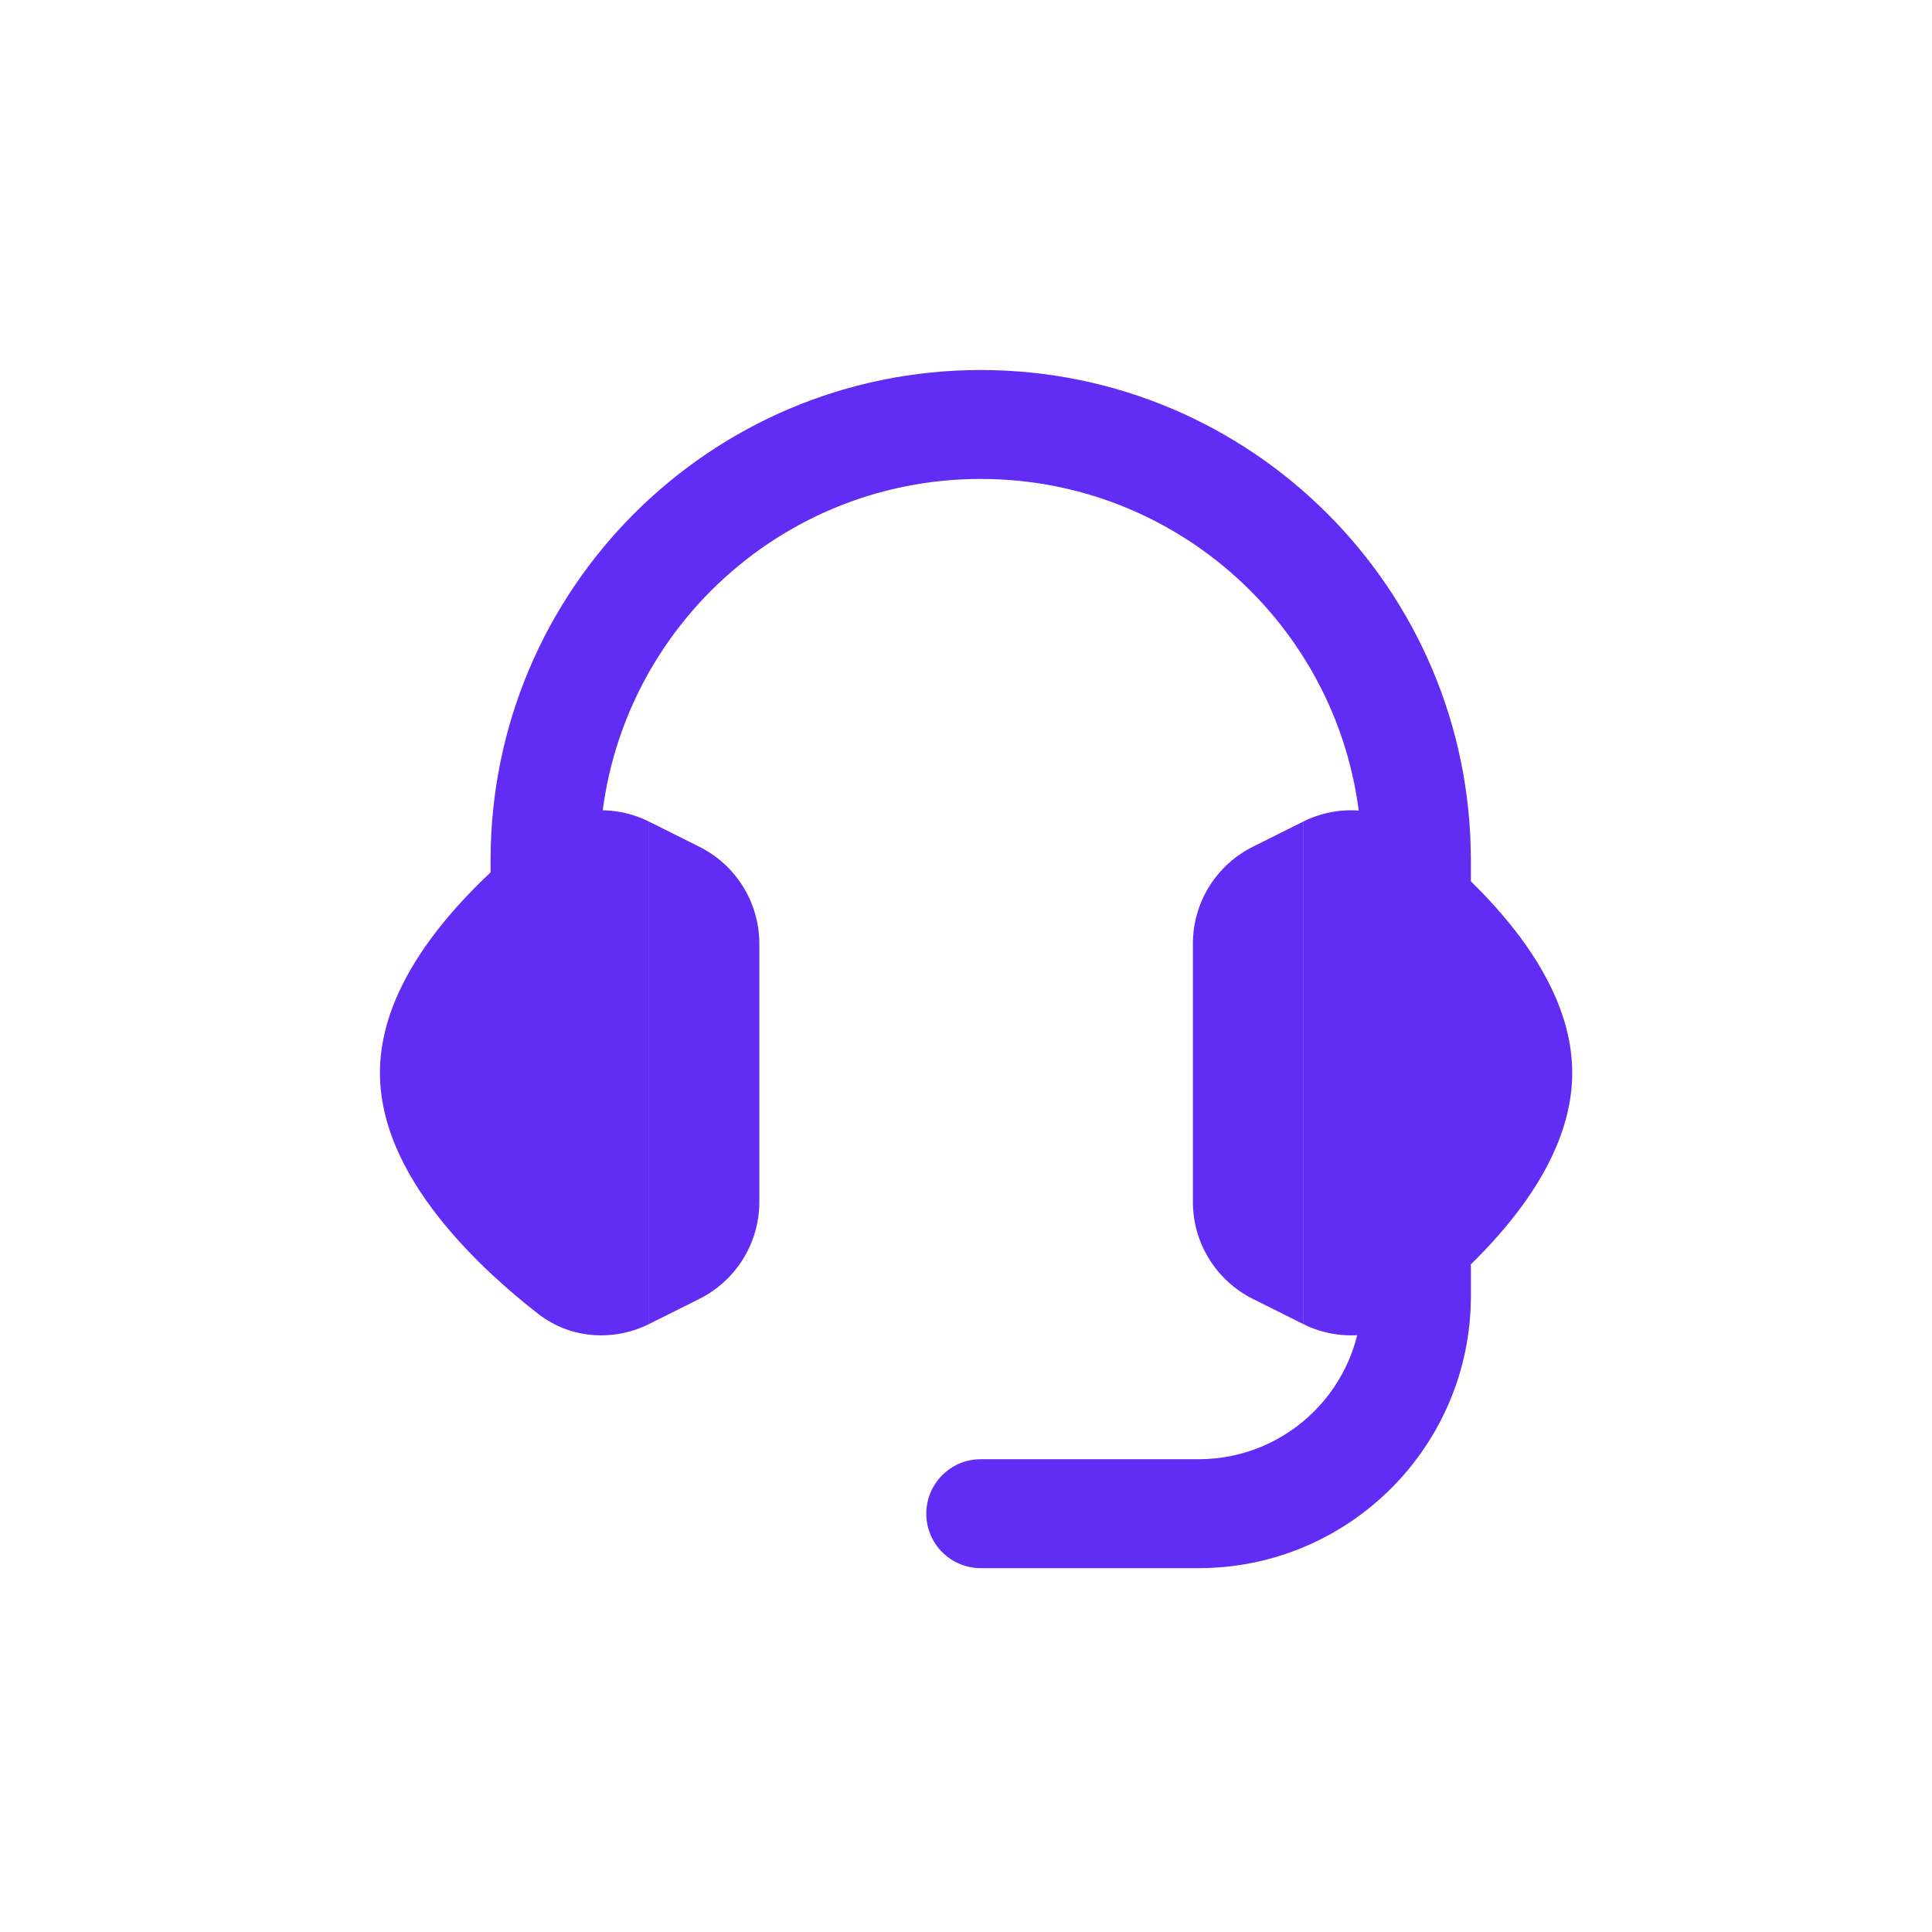
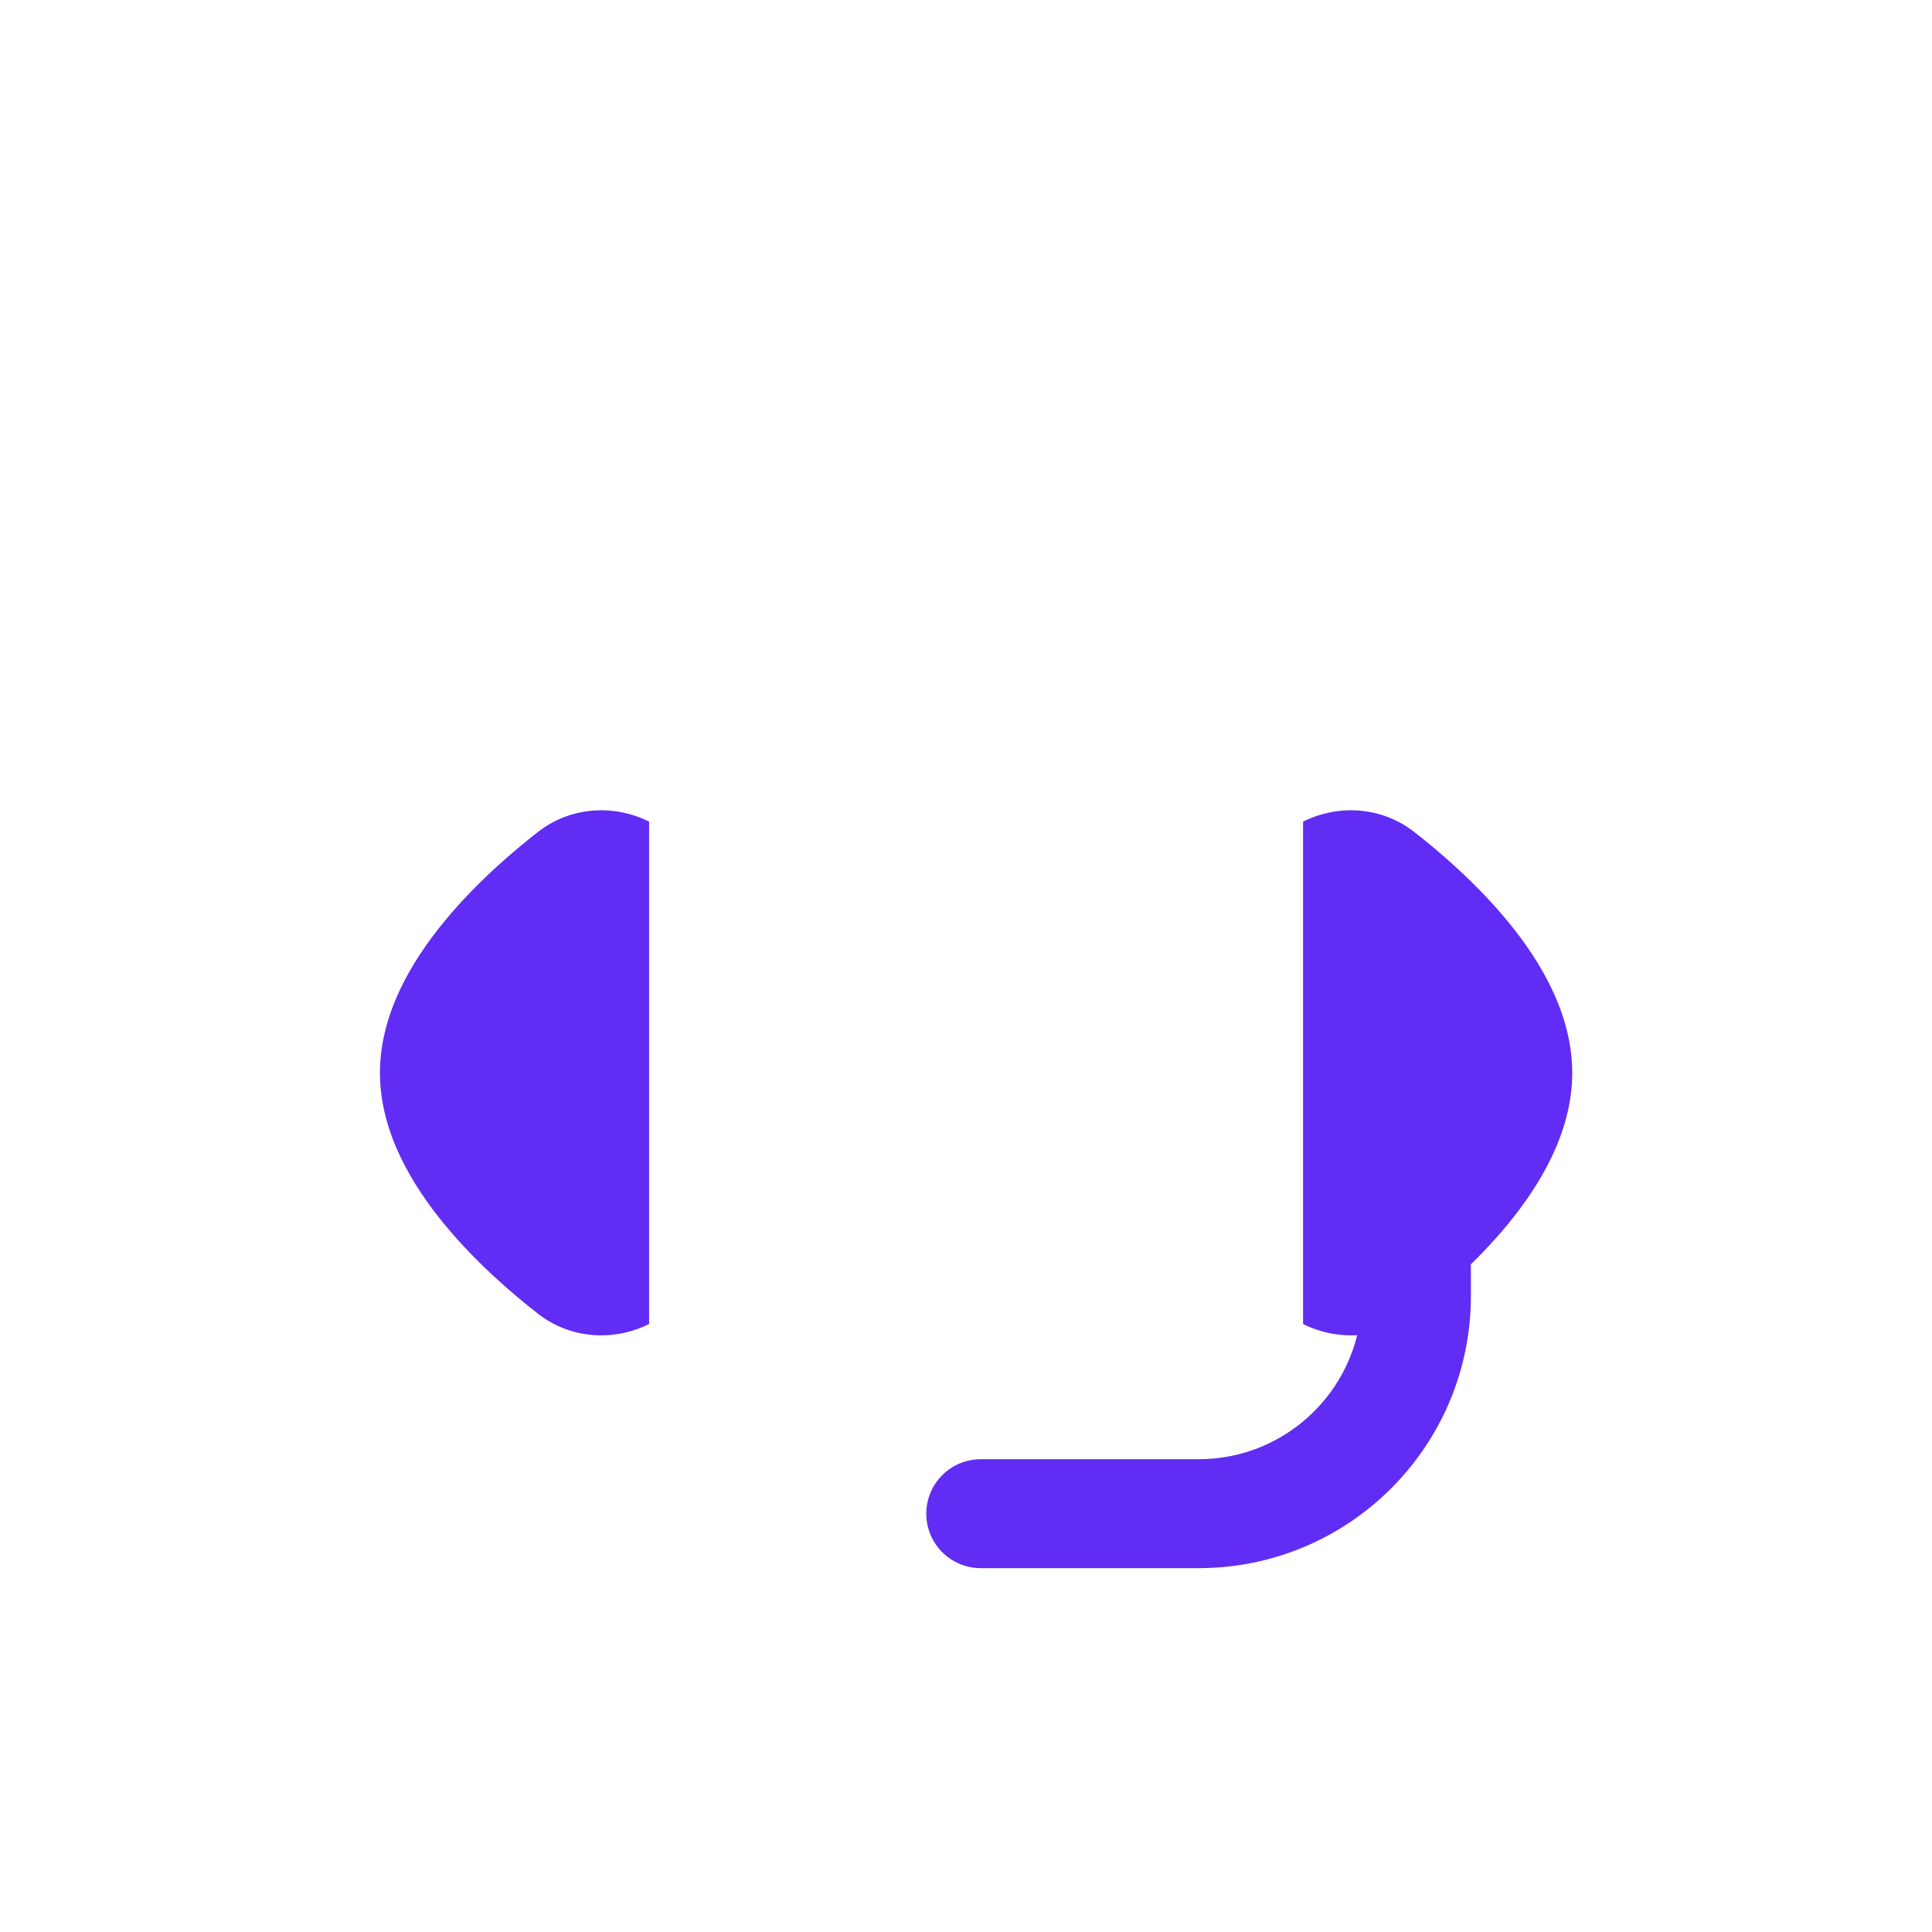
<svg xmlns="http://www.w3.org/2000/svg" width="96" height="96" viewBox="0 0 96 96" fill="none">
-   <path fill-rule="evenodd" clip-rule="evenodd" d="M48.732 23.798C38.27 23.798 29.789 32.279 29.789 42.741V44.094C29.789 45.588 28.578 46.8 27.083 46.8C25.588 46.8 24.377 45.588 24.377 44.094V42.741C24.377 29.29 35.281 18.386 48.732 18.386C62.182 18.386 73.086 29.29 73.086 42.741V44.094C73.086 45.588 71.875 46.8 70.38 46.8C68.886 46.8 67.674 45.588 67.674 44.094V42.741C67.674 32.279 59.193 23.798 48.732 23.798Z" fill="#612CF4" />
  <path fill-rule="evenodd" clip-rule="evenodd" d="M70.382 60.331C71.876 60.331 73.088 61.542 73.088 63.037V64.39C73.088 71.862 67.03 77.92 59.558 77.92H48.733C47.239 77.92 46.027 76.709 46.027 75.214C46.027 73.719 47.239 72.508 48.733 72.508H59.558C64.041 72.508 67.676 68.873 67.676 64.39V63.037C67.676 61.542 68.888 60.331 70.382 60.331Z" fill="#612CF4" />
  <path fill-rule="evenodd" clip-rule="evenodd" d="M32.253 40.827C30.54 39.97 28.387 40.052 26.738 41.334C25.526 42.276 23.646 43.869 22.046 45.826C20.504 47.709 18.879 50.34 18.879 53.308C18.879 56.276 20.504 58.907 22.046 60.79C23.646 62.747 25.526 64.34 26.738 65.282C28.387 66.564 30.54 66.646 32.253 65.789V40.827ZM70.264 41.334C68.615 40.052 66.462 39.97 64.749 40.827V65.789C66.462 66.646 68.615 66.564 70.264 65.282C71.476 64.34 73.355 62.747 74.957 60.79C76.498 58.907 78.123 56.276 78.123 53.308C78.123 50.34 76.498 47.709 74.957 45.826C73.355 43.869 71.476 42.276 70.264 41.334Z" fill="#612CF4" />
-   <path fill-rule="evenodd" clip-rule="evenodd" d="M34.753 42.076L32.254 40.826V65.789L34.753 64.54C36.578 63.627 37.731 61.762 37.731 59.722V46.893C37.731 44.853 36.578 42.988 34.753 42.076ZM62.251 64.54L64.751 65.789V40.826L62.251 42.076C60.426 42.988 59.274 44.853 59.274 46.893V59.722C59.274 61.762 60.426 63.627 62.251 64.54Z" fill="#612CF4" />
</svg>